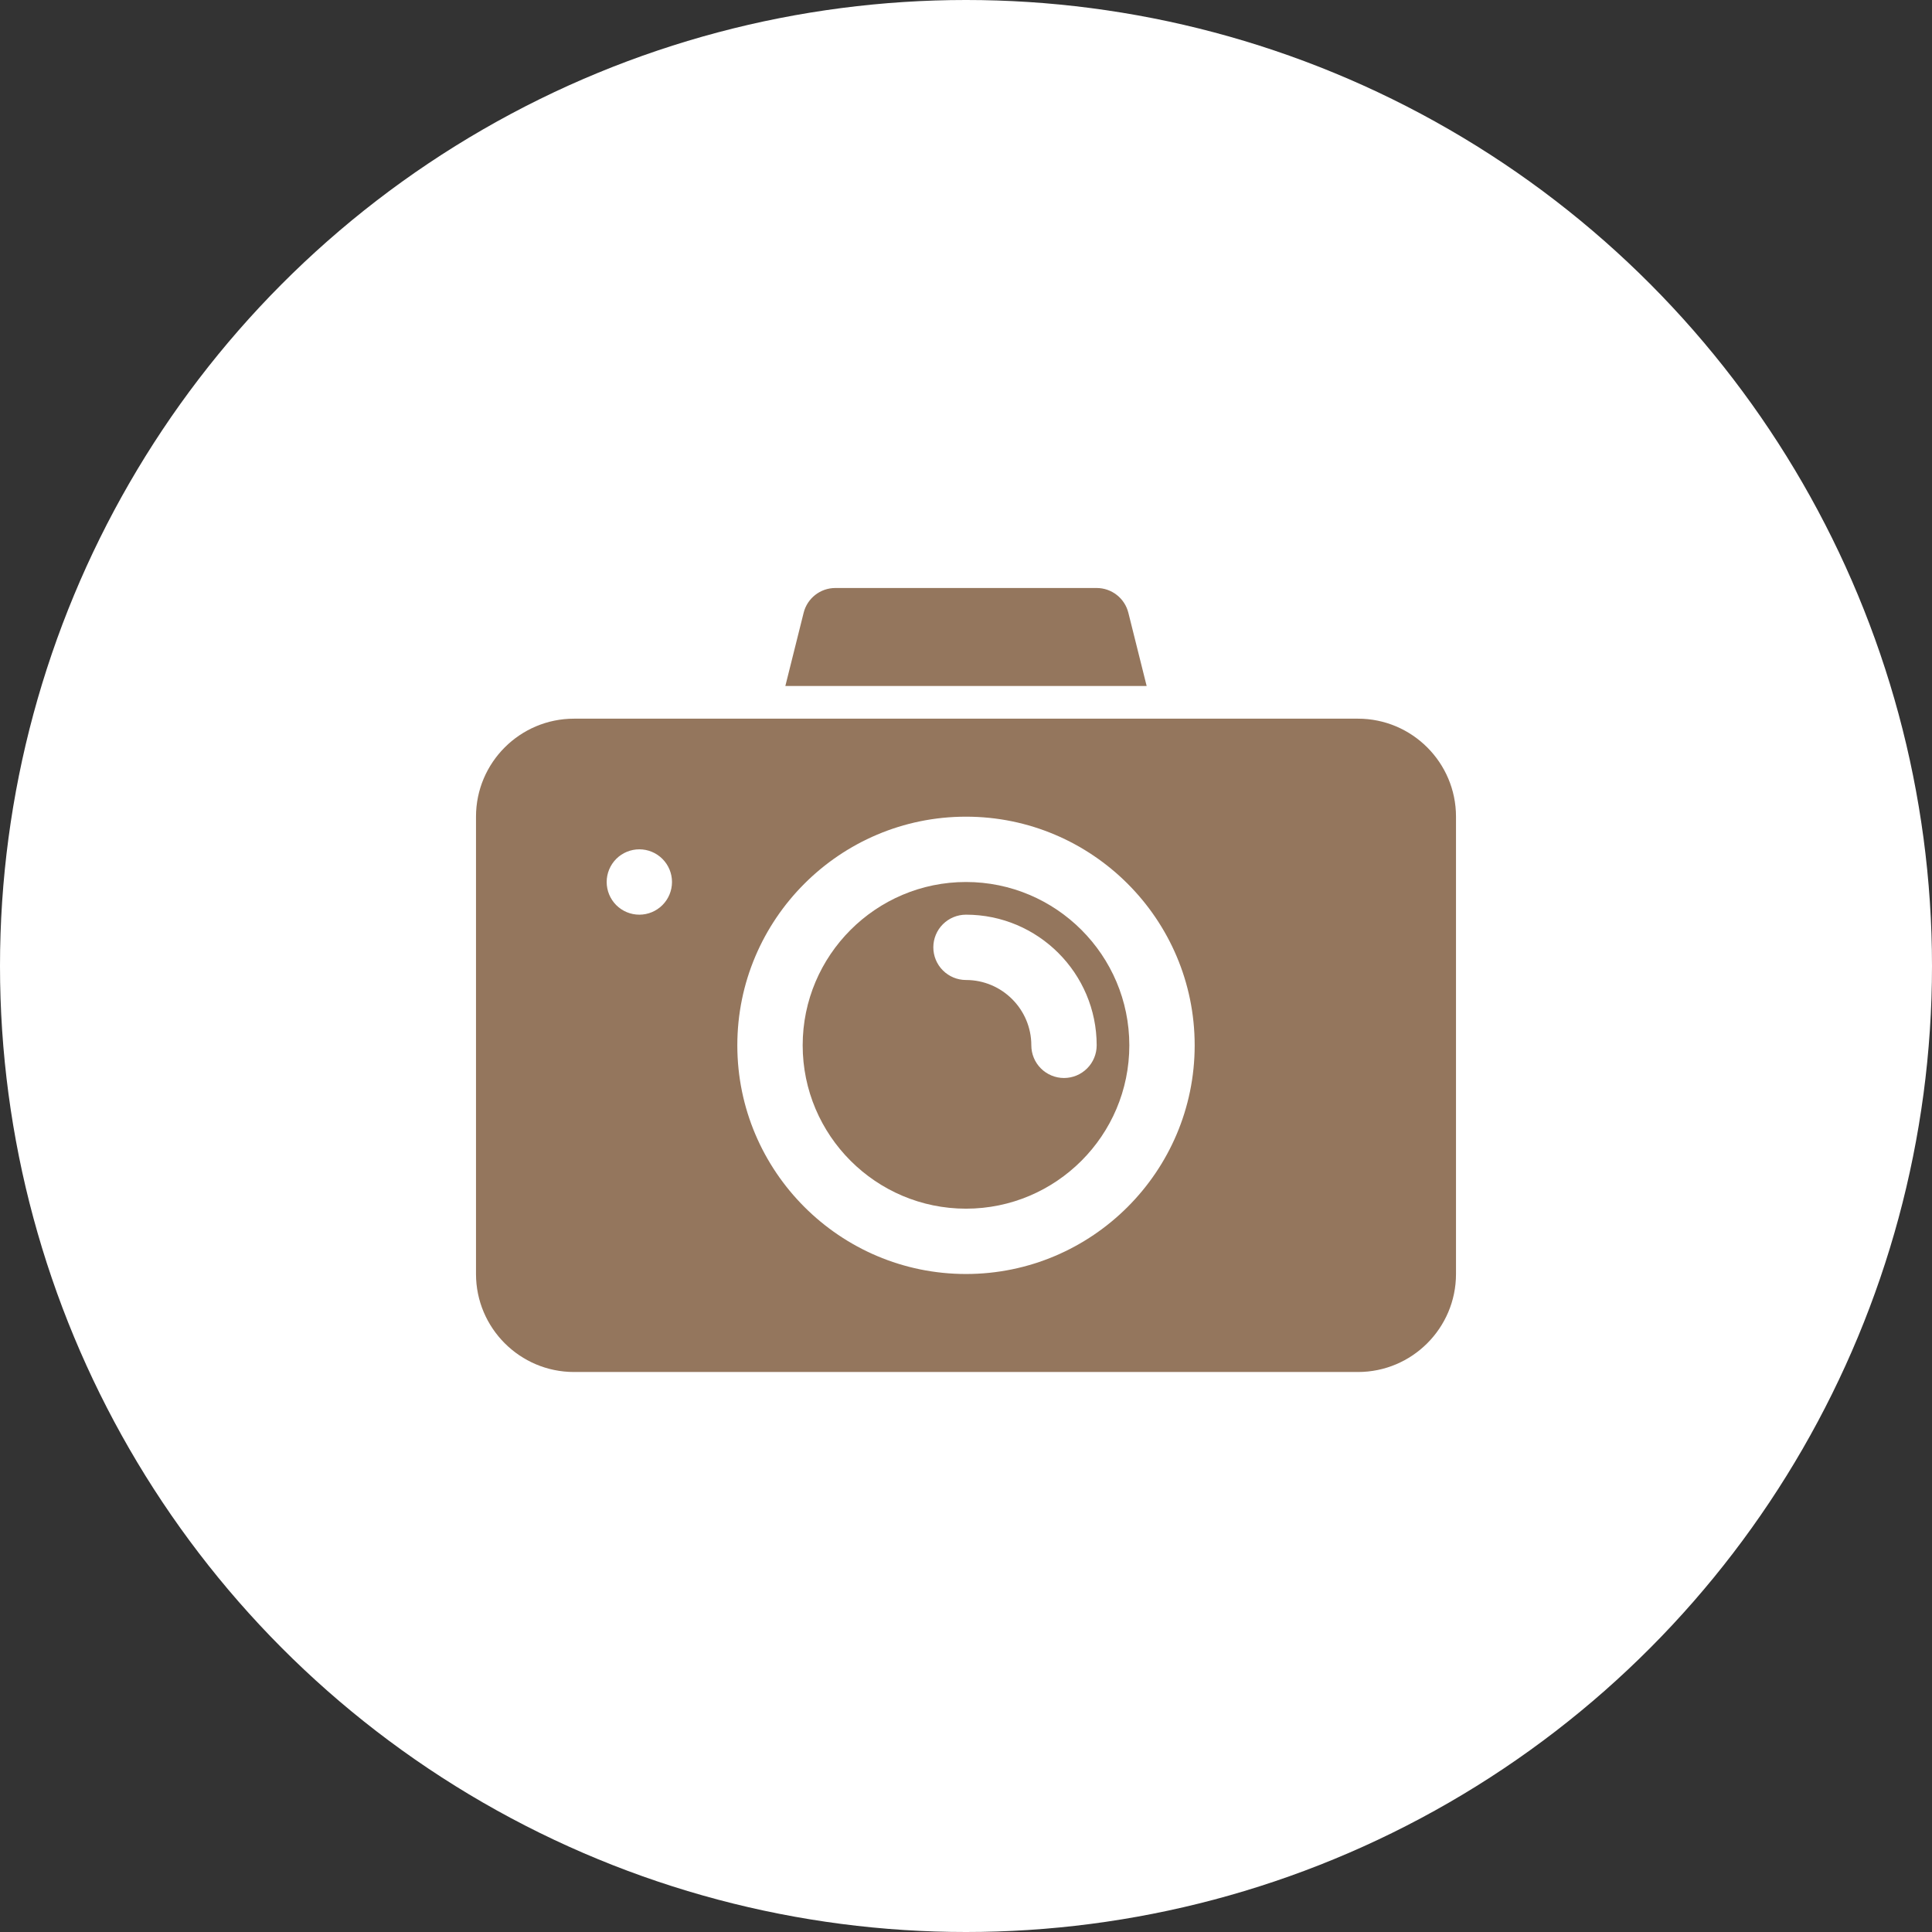
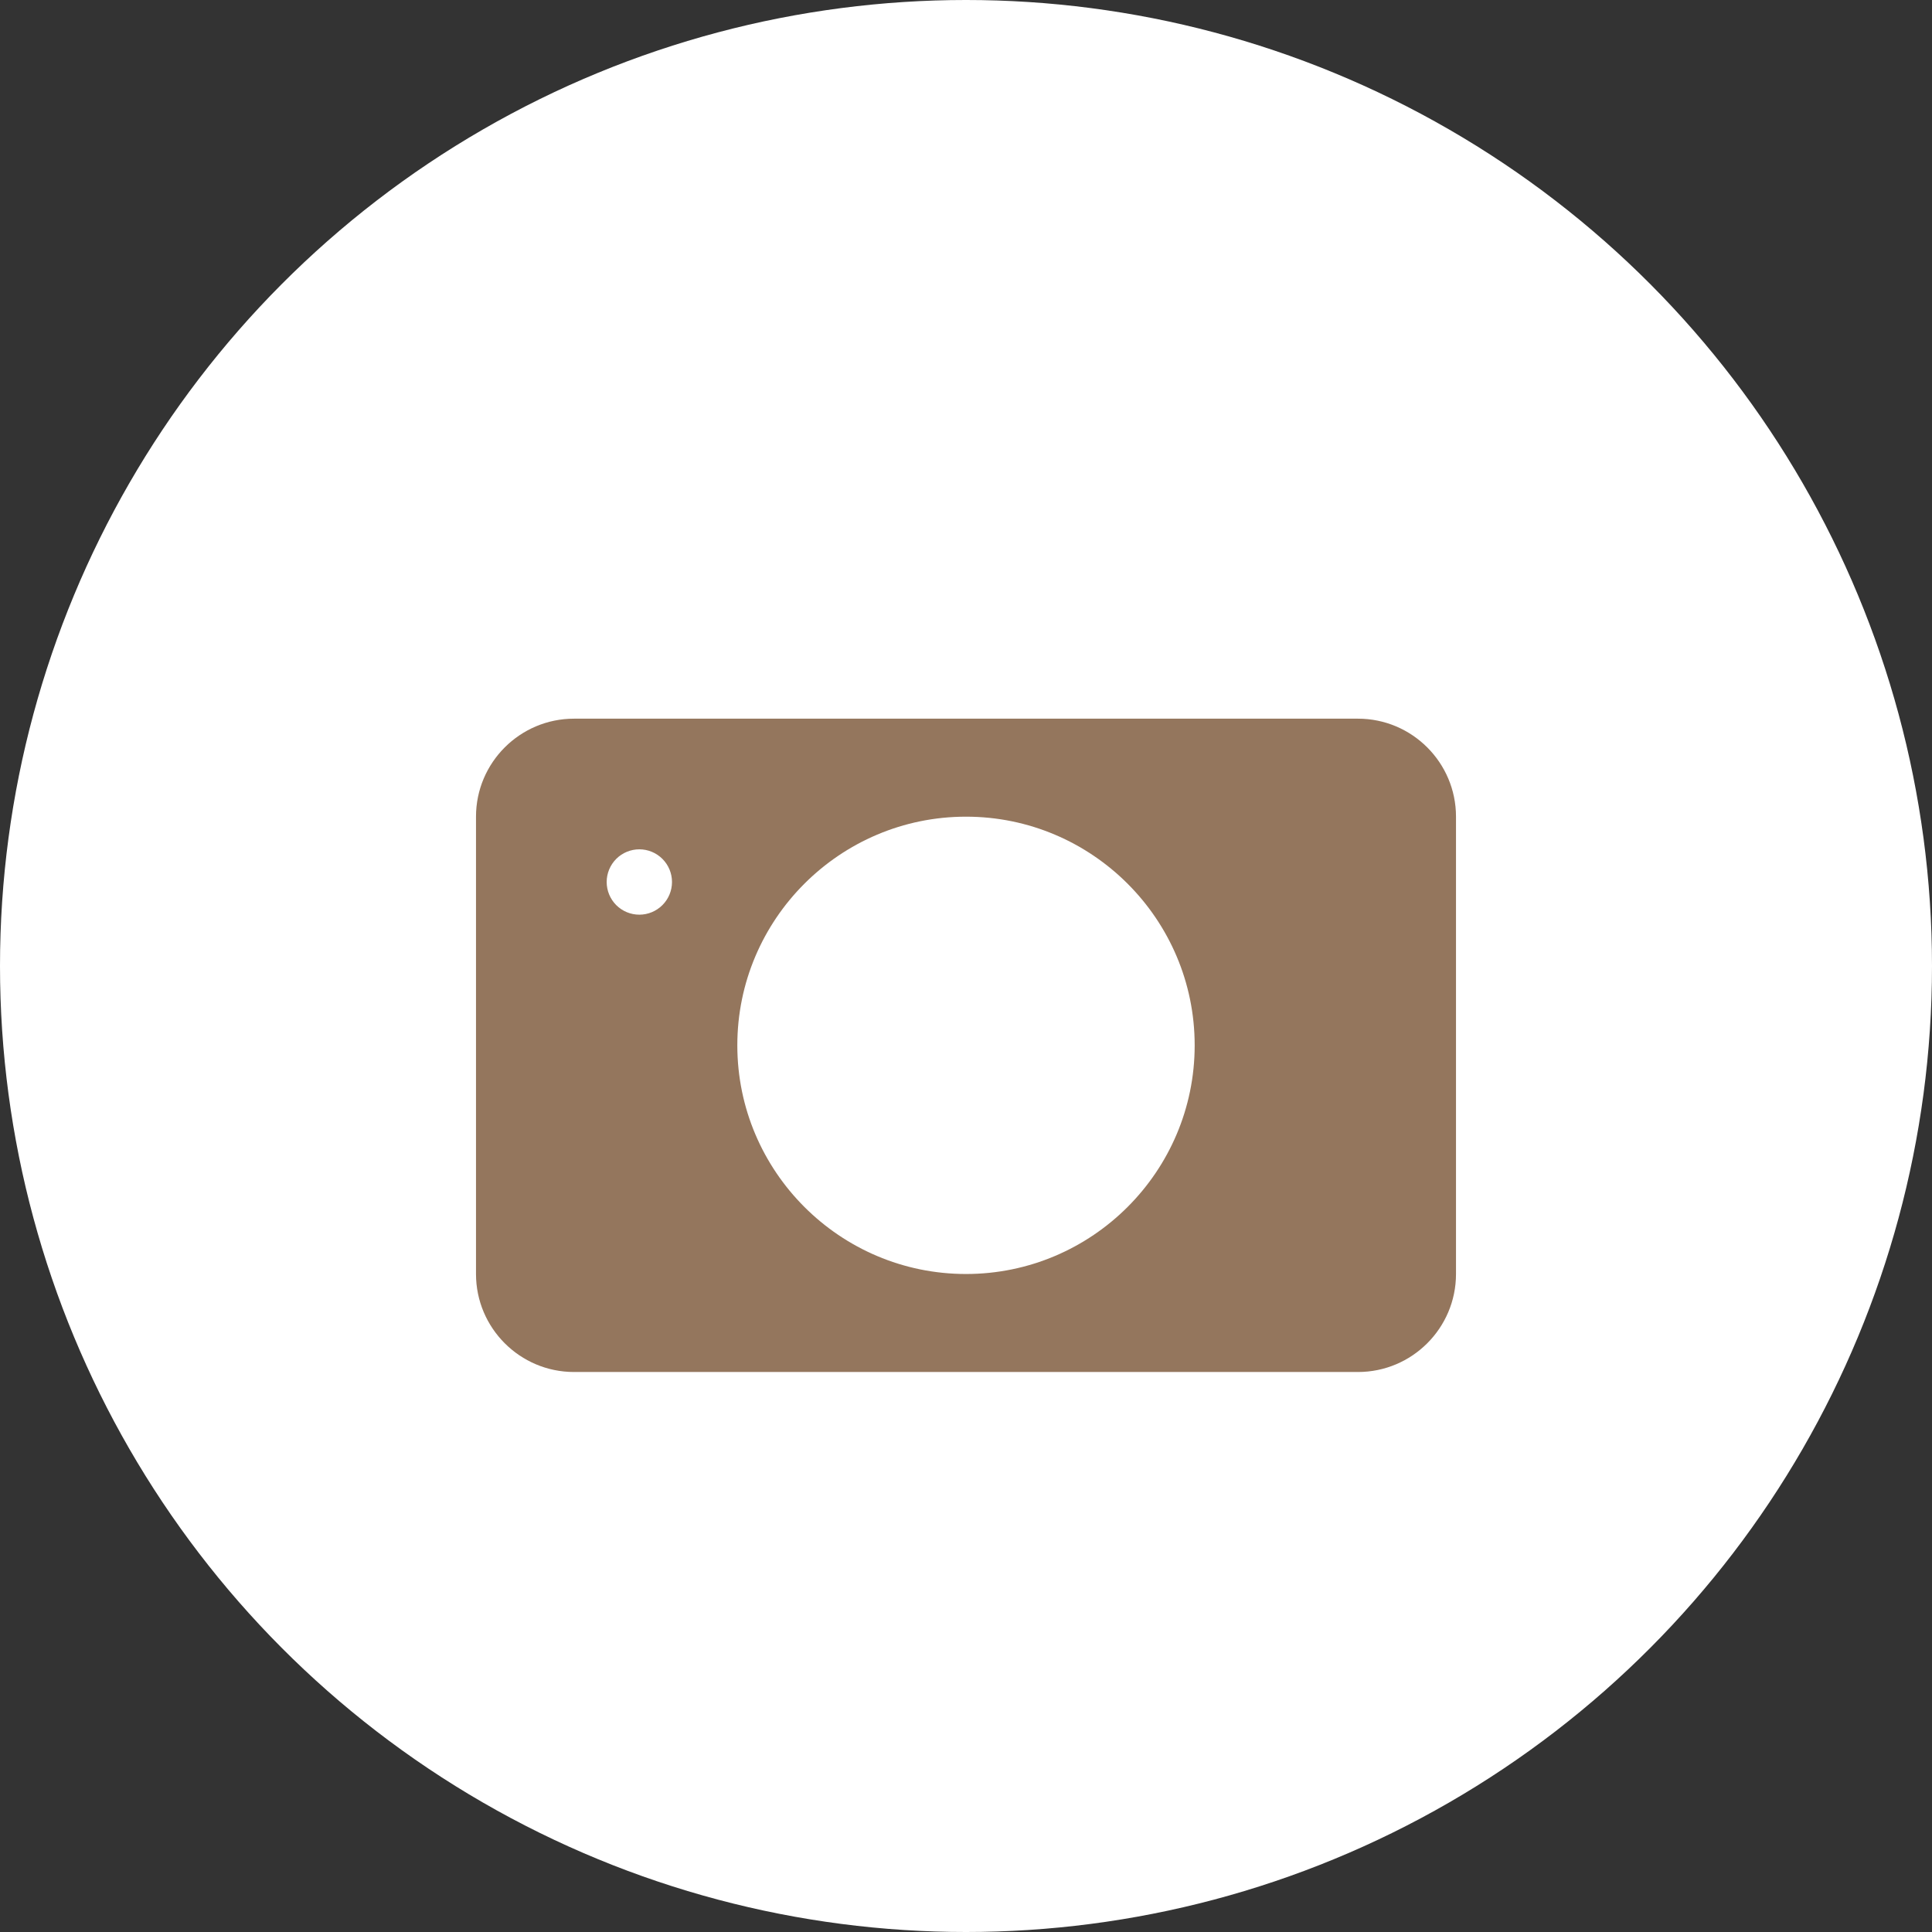
<svg xmlns="http://www.w3.org/2000/svg" width="69" height="69" viewBox="0 0 69 69" fill="none">
  <rect x="0" y="0" width="69" height="69" fill="#333333" stroke="none" />
  <circle cx="34.5" cy="34.5" r="34.5" fill="white" />
-   <path d="M34.5 31.5C31.284 31.5 28.667 34.117 28.667 37.333C28.667 40.55 31.284 43.167 34.5 43.167C37.717 43.167 40.333 40.55 40.333 37.333C40.333 34.117 37.717 31.5 34.5 31.5ZM38 38.5C37.691 38.5 37.394 38.377 37.175 38.158C36.956 37.94 36.833 37.643 36.833 37.333C36.833 36.047 35.787 35 34.5 35C34.191 35 33.894 34.877 33.675 34.658C33.456 34.44 33.333 34.143 33.333 33.833C33.333 33.524 33.456 33.227 33.675 33.008C33.894 32.79 34.191 32.667 34.5 32.667C37.074 32.667 39.167 34.76 39.167 37.333C39.167 37.643 39.044 37.94 38.825 38.158C38.606 38.377 38.309 38.5 38 38.5ZM40.952 24.5L40.298 21.883C40.235 21.631 40.089 21.407 39.884 21.247C39.679 21.087 39.427 21 39.167 21H29.833C29.298 21 28.832 21.365 28.702 21.883L28.048 24.5H40.952Z" fill="#94765D" />
  <path d="M48.5 25.667H20.5C18.57 25.667 17 27.237 17 29.167V45.5C17 47.43 18.57 49 20.5 49H48.5C50.43 49 52 47.43 52 45.5V29.167C52 27.237 50.43 25.667 48.5 25.667ZM22.833 32.667C22.524 32.667 22.227 32.544 22.008 32.325C21.79 32.106 21.667 31.809 21.667 31.5C21.667 31.191 21.79 30.894 22.008 30.675C22.227 30.456 22.524 30.333 22.833 30.333C23.143 30.333 23.439 30.456 23.658 30.675C23.877 30.894 24 31.191 24 31.5C24 31.809 23.877 32.106 23.658 32.325C23.439 32.544 23.143 32.667 22.833 32.667ZM34.5 45.5C29.998 45.5 26.333 41.837 26.333 37.333C26.333 32.83 29.998 29.167 34.5 29.167C39.002 29.167 42.667 32.83 42.667 37.333C42.667 41.837 39.002 45.5 34.5 45.5Z" fill="#94765D" />
</svg>